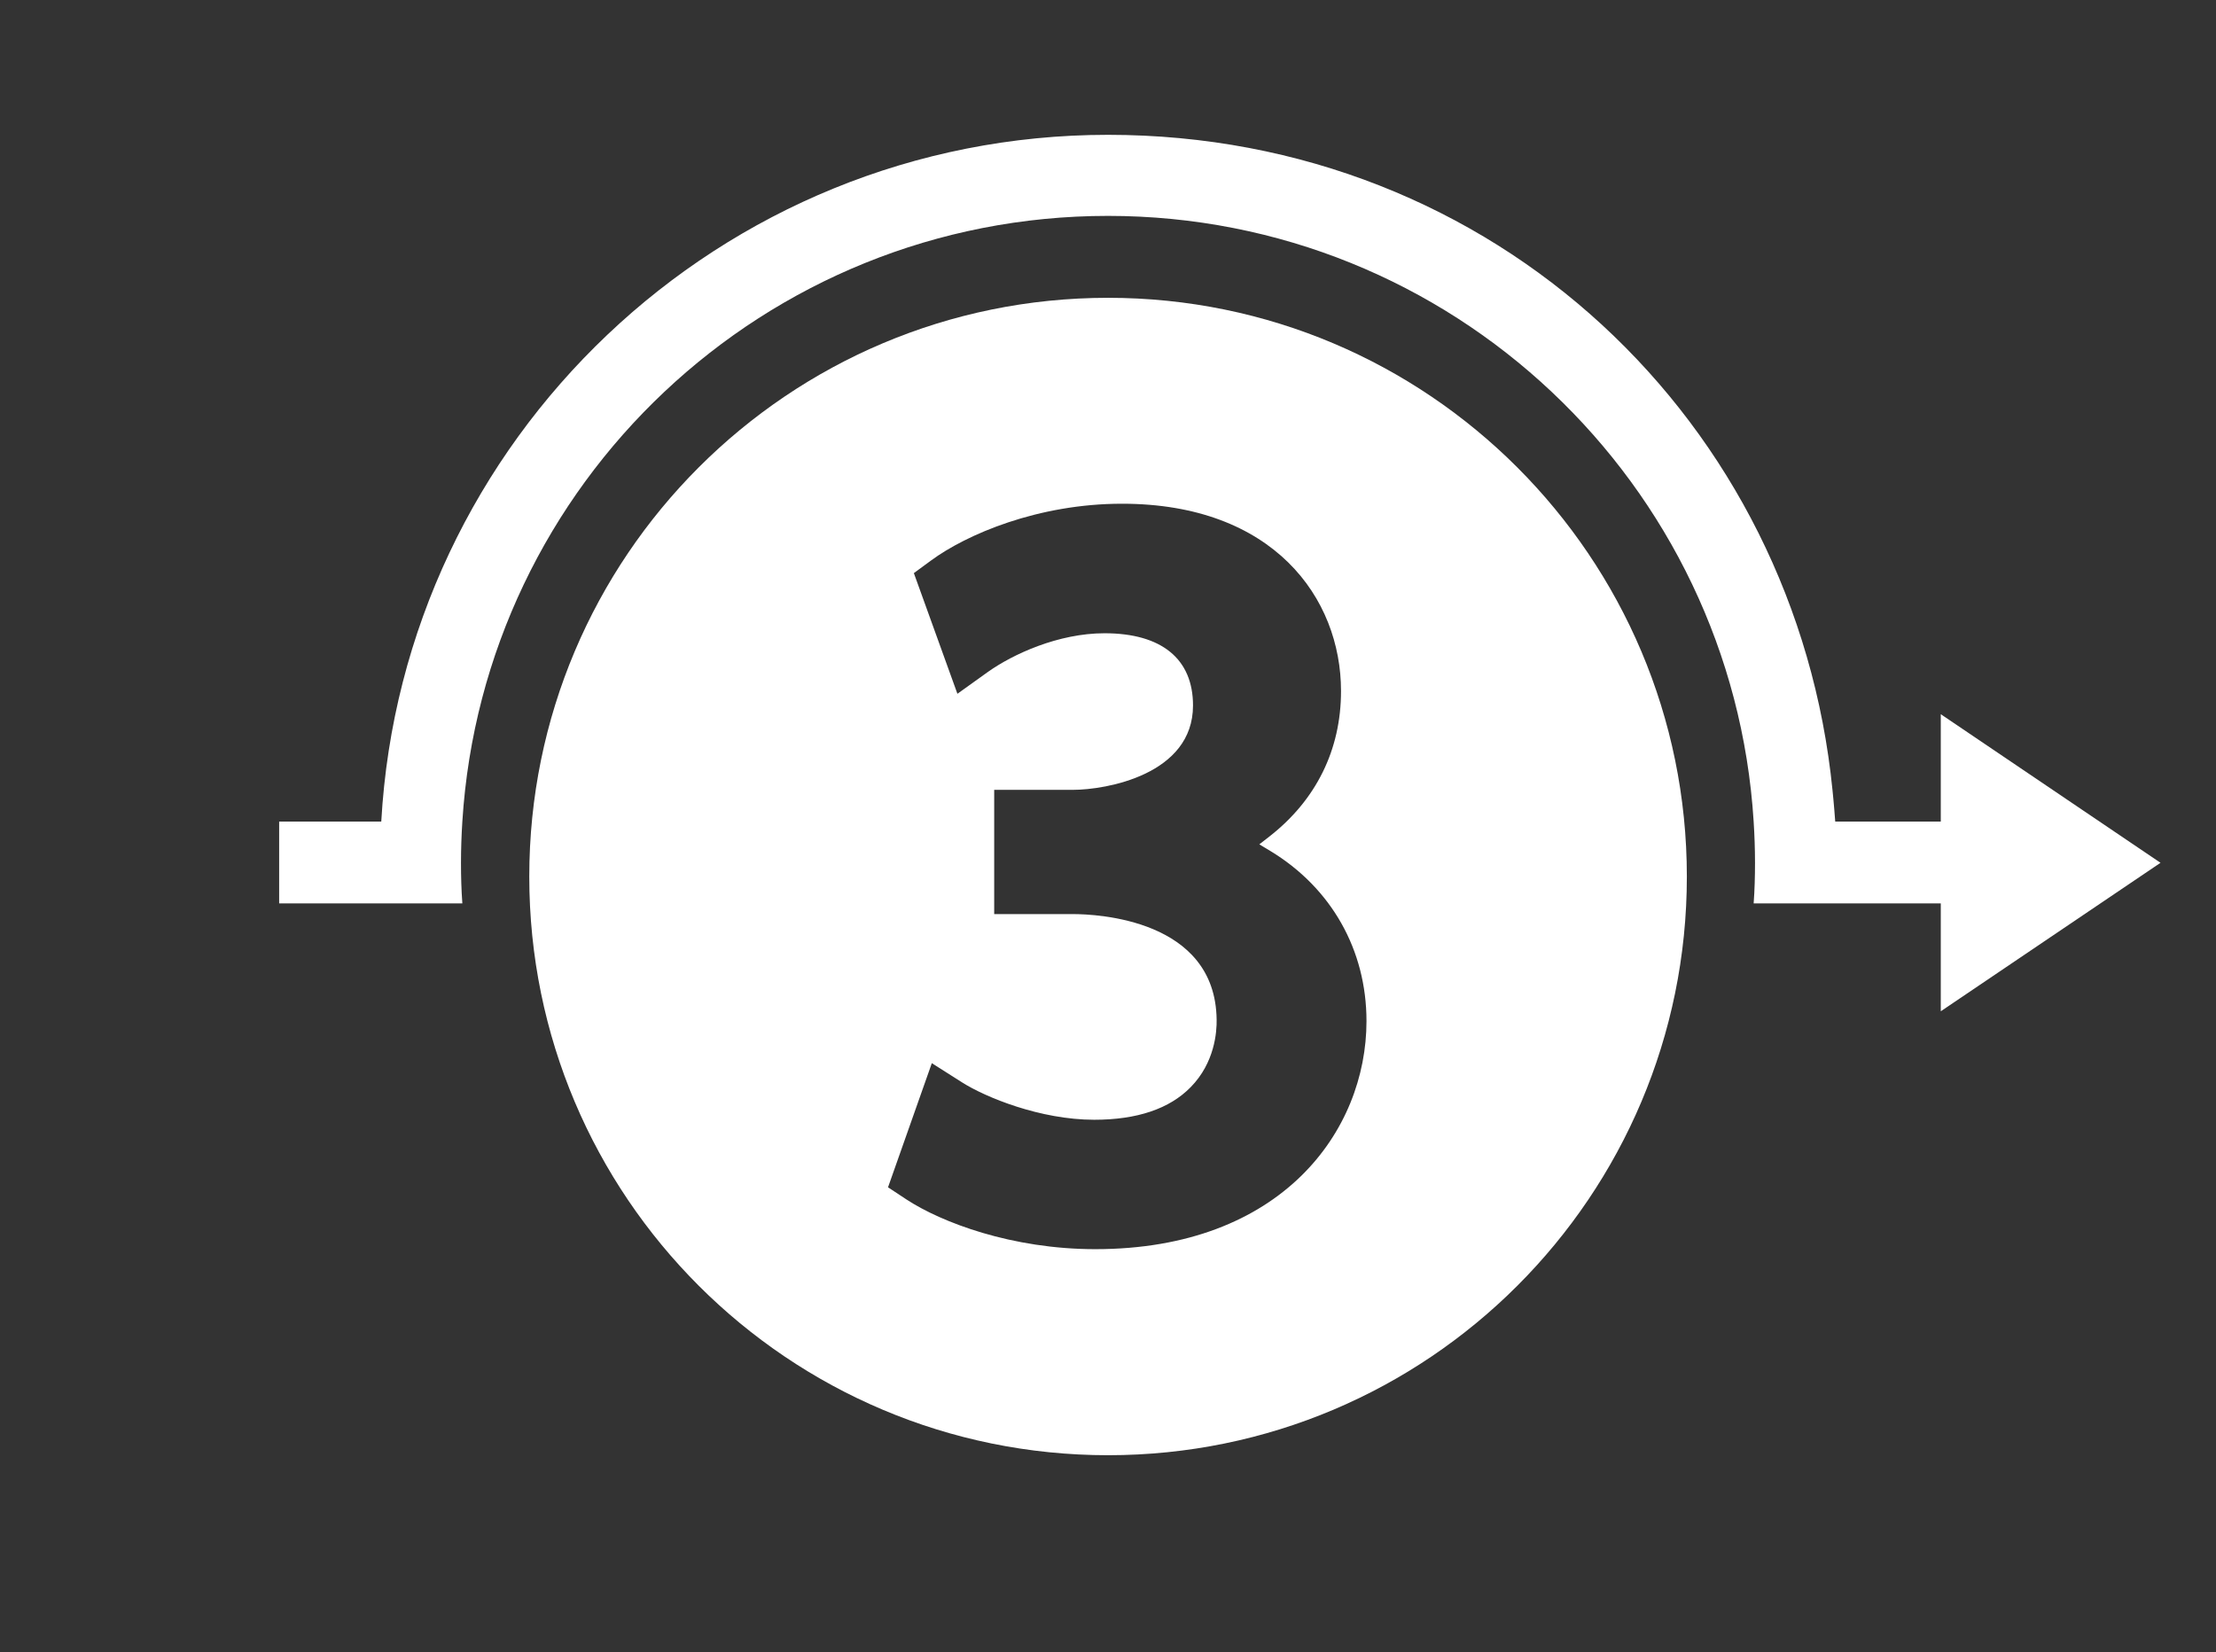
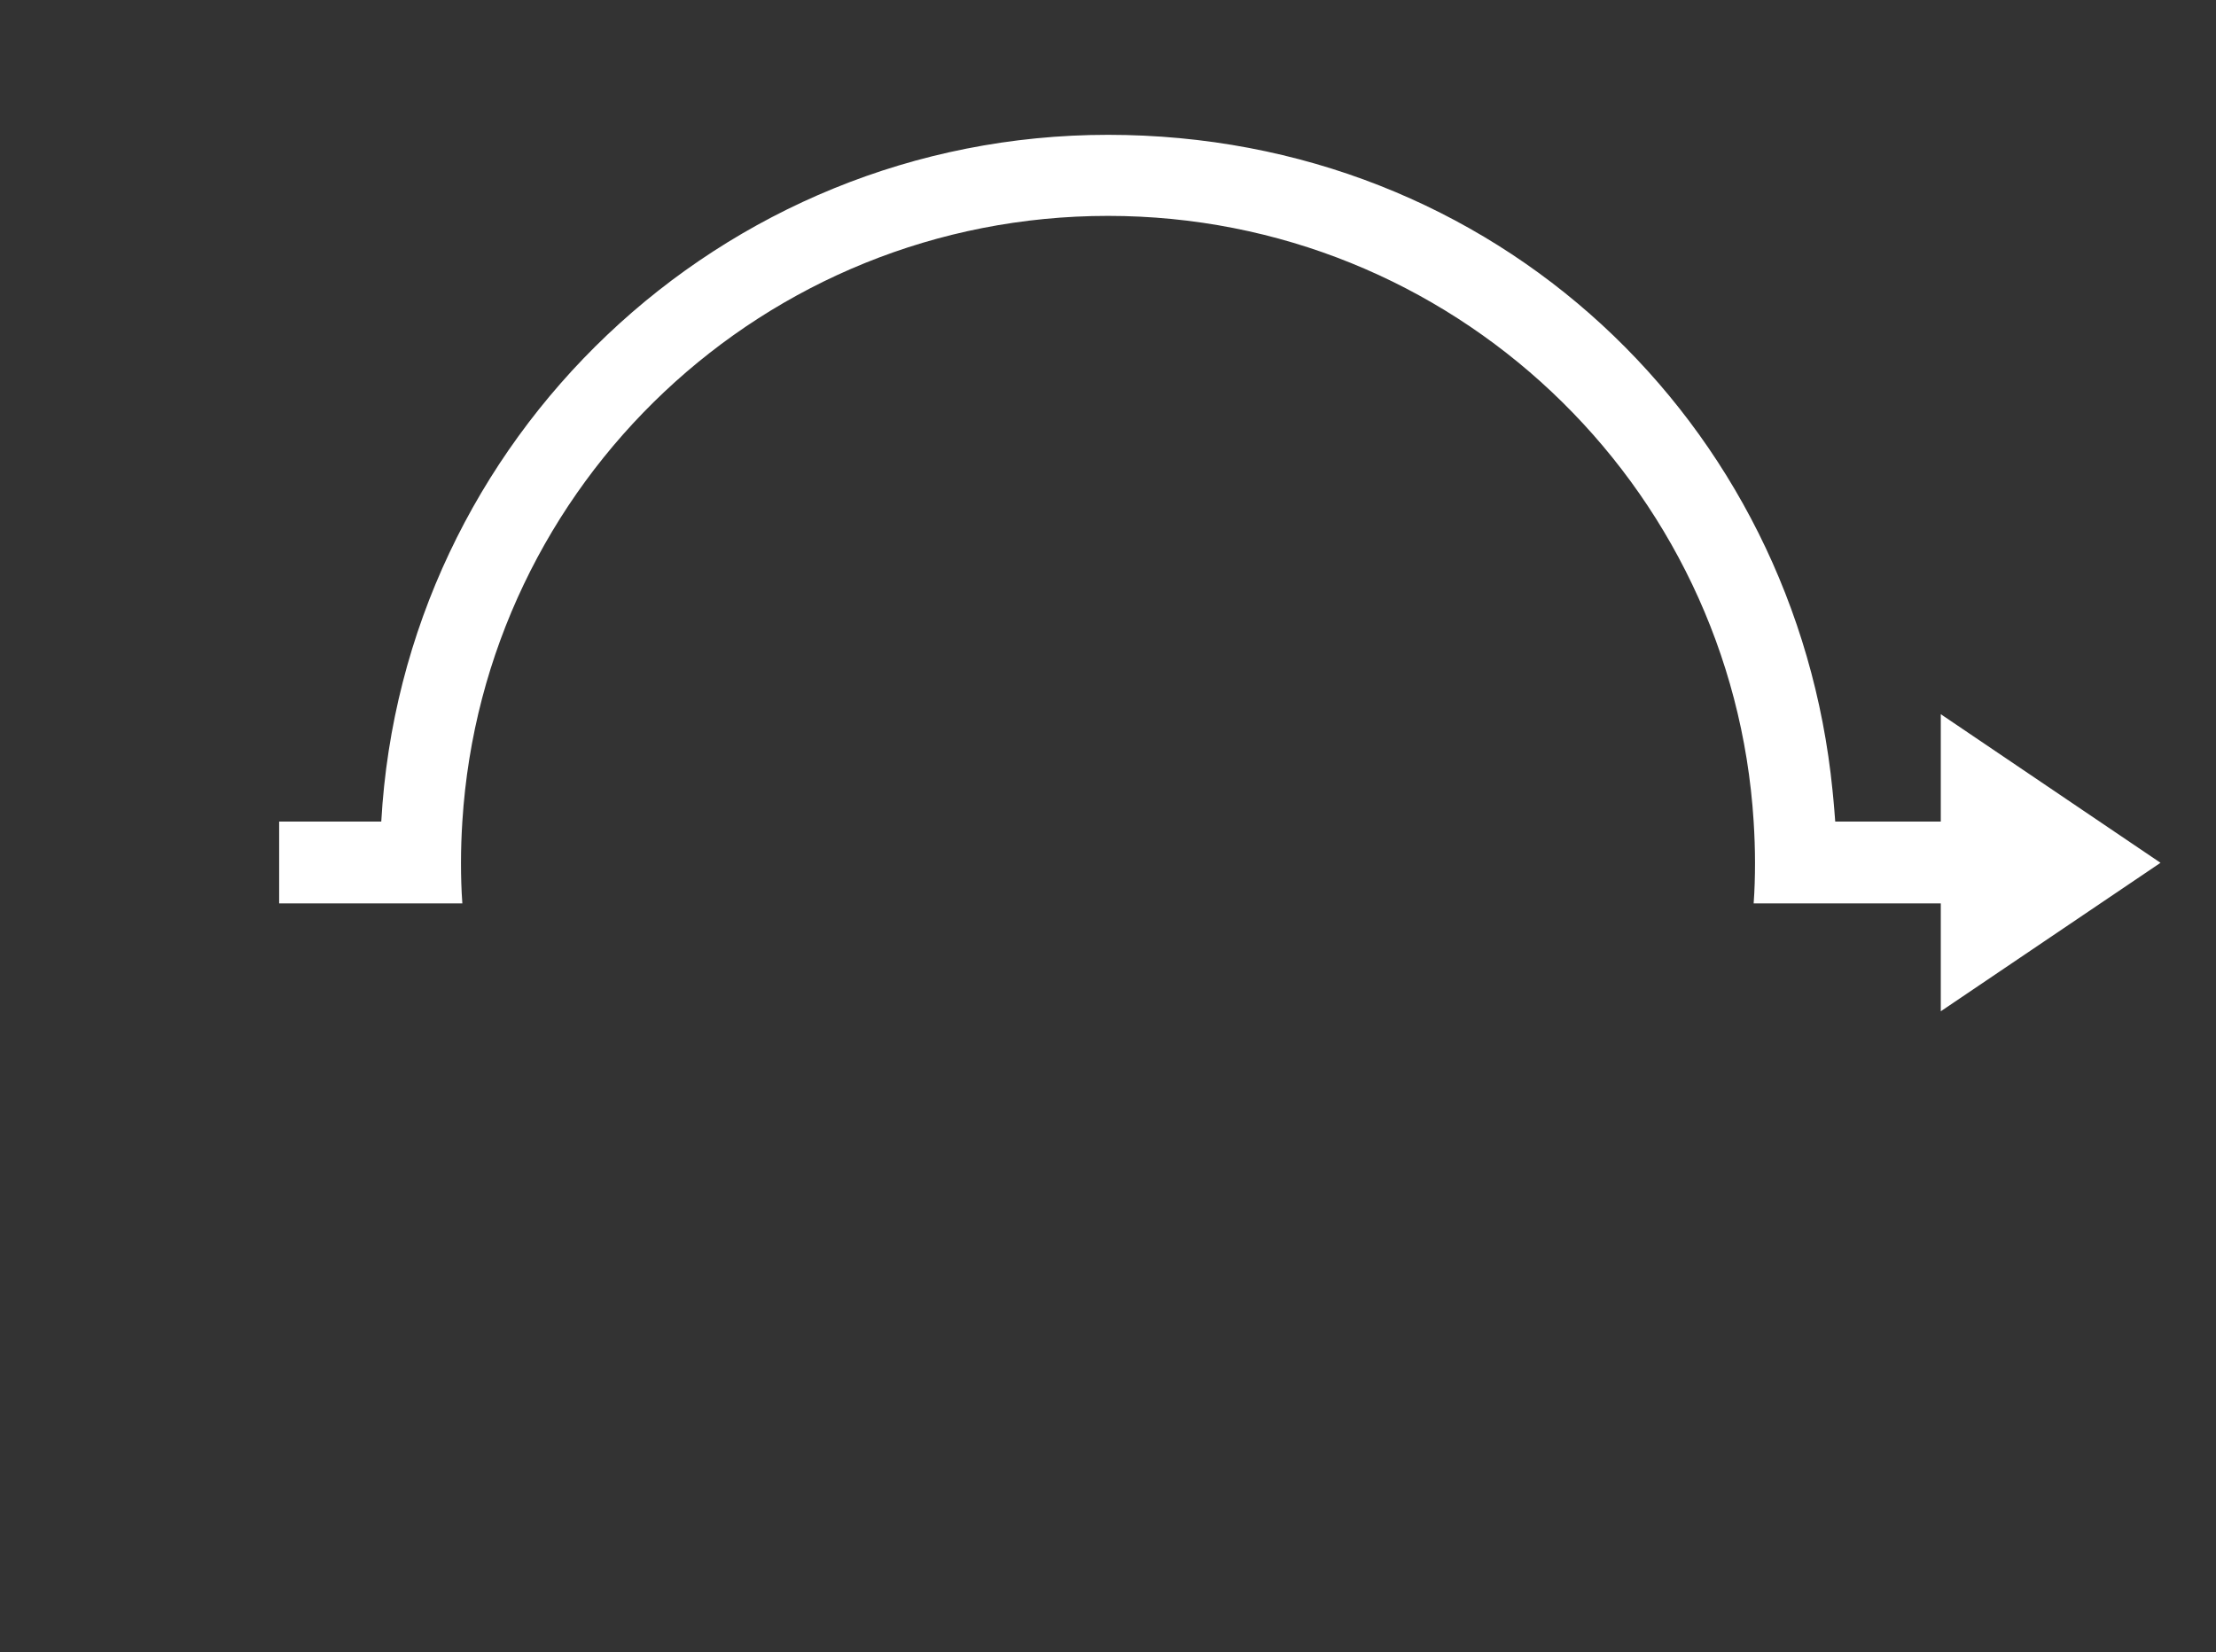
<svg xmlns="http://www.w3.org/2000/svg" id="Ebene_3" version="1.1" viewBox="0 0 180.12 134.32">
  <rect x="0" y="0" width="180.12" height="134.32" fill="#333333" stroke="none" />
  <defs>
    <style>
      .st0 {
        fill: #fff;
      }
    </style>
  </defs>
  <path class="st0" d="M175.61,70.14l-17.86,12.07v-8.77h-15.21c.08-1.09.11-2.19.11-3.3s-.04-2.24-.11-3.35c-1.72-27.49-24.55-49.24-52.48-49.24s-50.76,21.75-52.48,49.24c-.07,1.11-.11,2.23-.11,3.35s.03,2.21.11,3.3h-14.89v-6.65h8.3c1.74-31.08,27.56-55.83,59.07-55.83s55.92,23.41,58.89,53.29c0,0,.12,1.14.22,2.54h8.58v-8.73l17.86,12.08Z" />
-   <path class="st0" d="M90.07,24.21c-25.99,0-47.05,21.06-47.05,47.05s21.06,47.04,47.05,47.04,47.04-21.07,47.04-47.04-21.07-47.05-47.04-47.05ZM89.03,101.55c-6.79,0-12.51-2.18-15.35-4.04l-1.5-.99,3.56-10.09,2.44,1.55c1.93,1.23,6.39,3.05,10.76,3.05,3.48,0,6.12-.89,7.84-2.65,1.96-1.99,2.13-4.51,2.11-5.49-.1-8.17-9.76-8.58-11.69-8.58h-6.39v-10.1h6.39c2.71,0,9.77-1.24,9.77-6.86,0-3.79-2.56-5.87-7.19-5.87-3.76,0-7.45,1.7-9.49,3.15l-2.47,1.77-3.54-9.81,1.39-1.02c2.89-2.13,8.71-4.62,15.53-4.62,12.29,0,17.8,7.65,17.8,15.23,0,4.77-2.02,8.86-5.83,11.83l-.81.63.88.53c4.98,3.01,7.83,8.06,7.83,13.84,0,8.92-6.89,18.54-22.04,18.54Z" />
</svg>